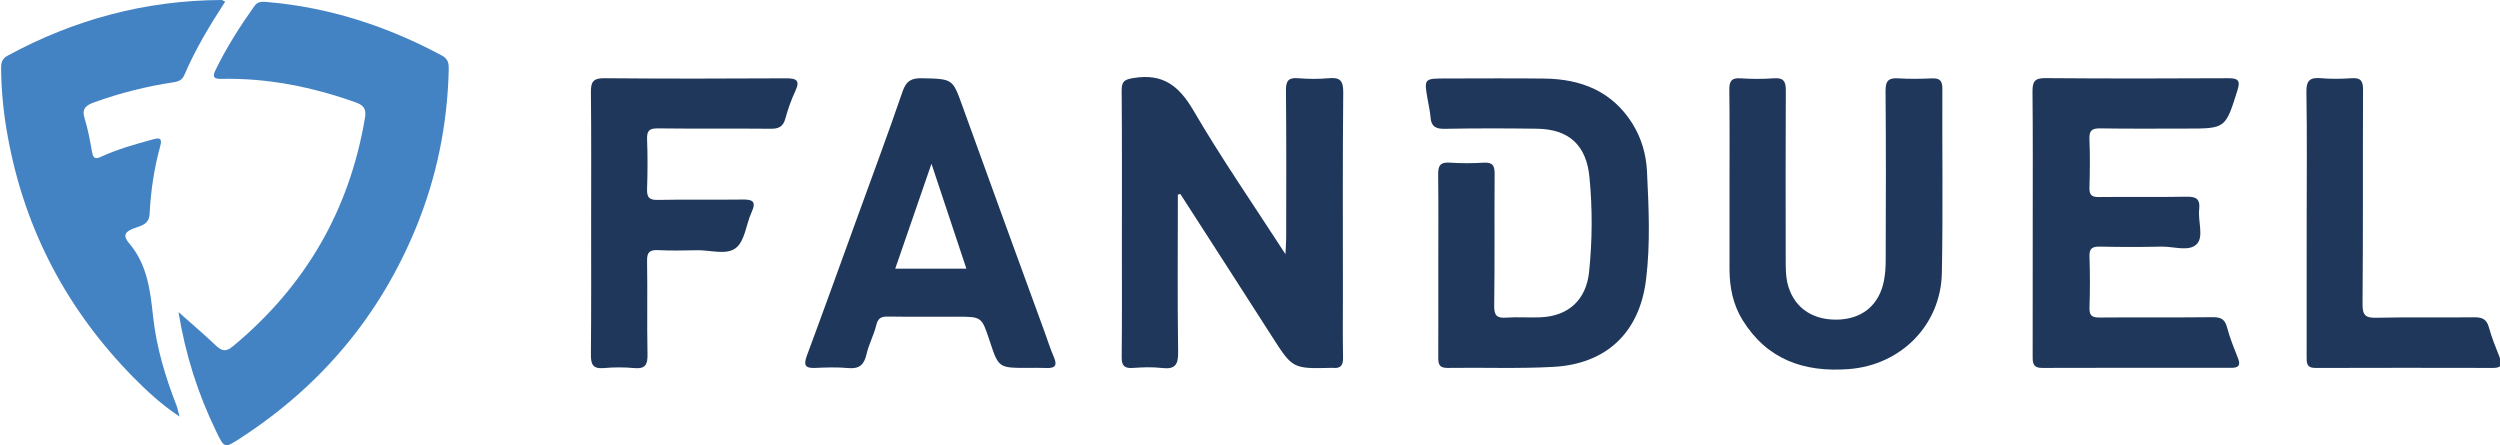
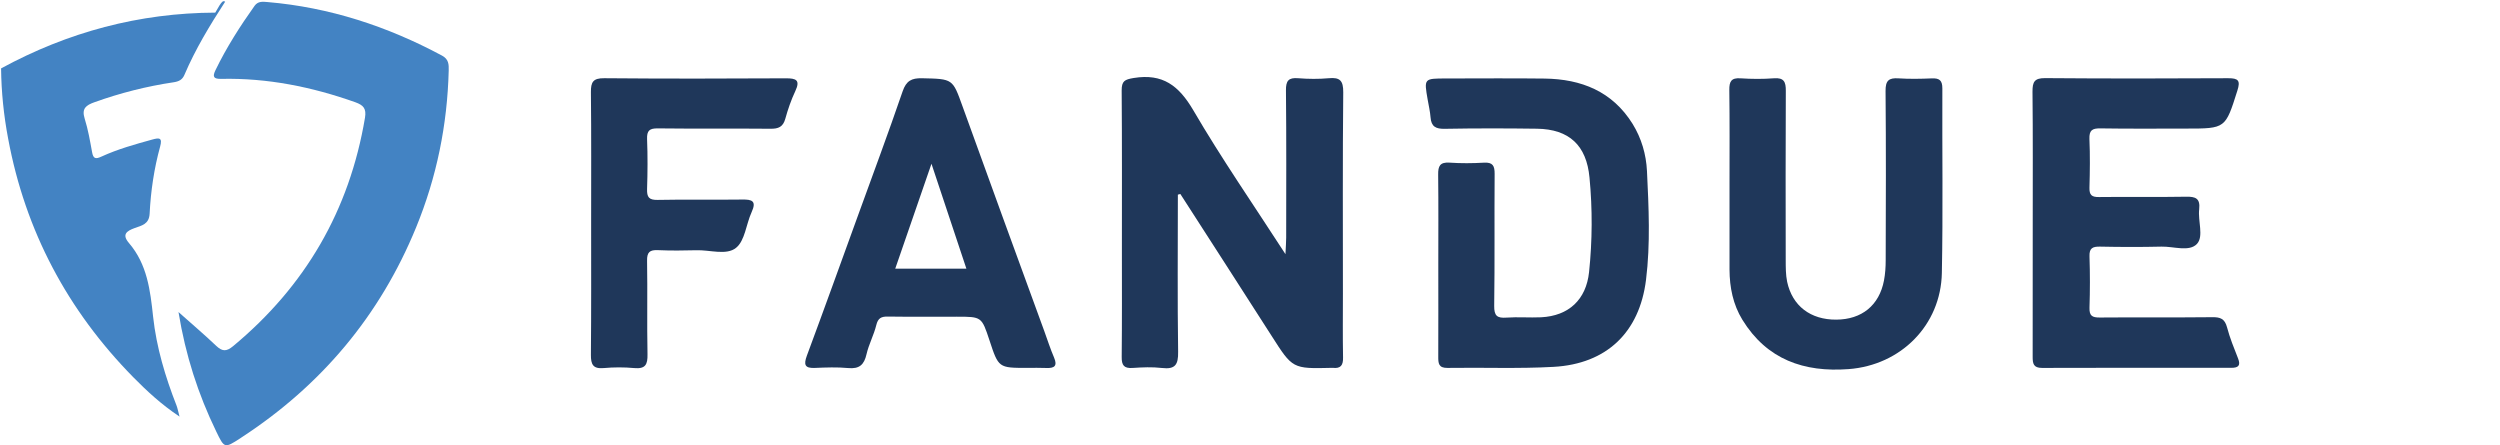
<svg xmlns="http://www.w3.org/2000/svg" xmlns:xlink="http://www.w3.org/1999/xlink" version="1.0" id="Layer_1" x="0px" y="0px" viewBox="0 0 75.845 13.506" style="enable-background:new 0 0 75.845 13.506;" xml:space="preserve">
  <style type="text/css">
	.st0{fill:#1B4165;}
	.st1{fill:#666666;}
	.st2{clip-path:url(#SVGID_00000013172441275037468990000012891516575534149004_);}
	.st3{clip-path:url(#SVGID_00000157270724994346405010000012334007141734279040_);}
	.st4{clip-path:url(#SVGID_00000170241343749467127070000012317805080510452634_);fill:#008253;}
	.st5{clip-path:url(#SVGID_00000170241343749467127070000012317805080510452634_);fill:#37A43D;}
	.st6{fill:#FFB809;}
	.st7{clip-path:url(#SVGID_00000117665830746670667970000000715624843330490766_);fill:#4383C3;}
	.st8{clip-path:url(#SVGID_00000117665830746670667970000000715624843330490766_);fill:#1F375A;}
	.st9{fill:#FFFFFF;}
	.st10{fill:#FDDC08;}
	.st11{fill:#2C2C30;}
	.st12{clip-path:url(#SVGID_00000073001708728795354870000013995233414277343111_);fill:#FFFFFF;}
	.st13{clip-path:url(#SVGID_00000073001708728795354870000013995233414277343111_);fill:#2C2C30;}
	.st14{fill:#1D1D1B;}
	.st15{fill:#E40521;}
	.st16{fill:#D30630;}
	.st17{fill:#00A25E;}
	.st18{fill:url(#XMLID_00000111165607405968685230000016063813547216517565_);}
	.st19{opacity:0.4;fill:url(#p40_00000044138240300361168640000005064614489288073648_);enable-background:new    ;}
	.st20{fill:url(#Sky_x5F_Logo_00000096780844104663928420000005642843985164947088_);}
	.st21{opacity:0.25;fill:url(#s25_00000134231039921826108790000003300682211674414981_);enable-background:new    ;}
	.st22{fill:#EE7900;}
	.st23{fill:#001441;}
	.st24{fill:#E04403;}
	.st25{fill:#FEFEFE;}
	.st26{fill:#006937;}
	.st27{fill:#313E48;}
	.st28{fill:#95A9CC;}
	.st29{clip-path:url(#SVGID_00000031176615504131147600000013796379292663535269_);}
	.st30{clip-path:url(#SVGID_00000023261638610819801720000014627251952856594342_);fill:#DD2D2E;}
	.st31{clip-path:url(#SVGID_00000023261638610819801720000014627251952856594342_);fill:#1C3D79;}
	.st32{fill:#DEDEDE;}
	.st33{clip-path:url(#SVGID_00000030473889398766370380000011187280817317032363_);}
	.st34{clip-path:url(#SVGID_00000024004126393914193330000000194522173819689143_);fill:#FFFFFF;}
	.st35{fill:#8C1818;}
	.st36{fill:#2C2627;}
	.st37{fill:#D01725;}
	.st38{fill:#2A2425;}
	.st39{fill:#4AB749;}
	.st40{fill-rule:evenodd;clip-rule:evenodd;fill:#FFFFFF;}
	.st41{fill:#F7C514;}
	.st42{fill:#0067AB;}
	.st43{fill:url(#Plinth_00000048475898359020693790000003079881576352273332_);}
	.st44{opacity:0.4;fill:url(#p40_00000057135696263564909760000004513384121064057760_);}
	.st45{fill:url(#Sky_x5F_Logo_00000138545809215190843750000000081942995269478577_);}
	.st46{opacity:0.25;fill:url(#s25_00000035509181005560127980000006627571600434113171_);}
	.st47{fill:url(#Plinth_00000041981554233890484370000017273807069389256593_);}
	.st48{opacity:0.25;fill:url(#p25_00000010274815646127694100000009199807223455671458_);}
	.st49{fill:url(#Sky_x5F_Logo_00000018959798970961543870000000807181569101487238_);}
	.st50{opacity:0.25;fill:url(#s25_00000137112482706386491630000017615635235802275982_);}
	.st51{fill:url(#Plinth_00000044155154986066237880000011979806912143076239_);}
	.st52{opacity:0.25;fill:url(#p25_00000057843051572702949520000011672157241345628827_);}
	.st53{fill:#231F20;}
	.st54{opacity:0.25;fill:url(#s25_00000140006241912413259110000007705050884398842301_);}
	.st55{fill:url(#Plinth_00000138572494800266971590000001771538683156013443_);}
	.st56{opacity:0.3;fill:url(#p30_00000085233967570420568170000013174703906296627590_);}
	.st57{fill:url(#Sky_x5F_Logo_00000119813473642036845860000004754576130931495340_);}
	.st58{opacity:0.3;fill:url(#s30_00000037681022872039083760000007669586530135465131_);}
	.st59{fill:url(#Plinth_00000132780076415997053940000007824748359537511089_);}
	.st60{opacity:0.3;fill:url(#p30_00000016057668293756961220000005842471453171561378_);}
	.st61{fill:url(#Sky_x5F_Logo_00000157286455496238738450000002530840564788275336_);}
	.st62{opacity:0.3;fill:url(#s30_00000175304971262946309100000007823105792740048276_);}
	.st63{fill:#D2DB5D;}
	.st64{fill:#CED95C;}
	.st65{fill:#C9D75B;}
	.st66{fill:#C4D55B;}
	.st67{fill:#BFD359;}
	.st68{fill:#BAD159;}
	.st69{fill:#B5CF58;}
	.st70{fill:#B0CD58;}
	.st71{fill:#AACA56;}
	.st72{fill:#A5C956;}
	.st73{fill:#A0C756;}
</style>
  <g>
    <defs>
      <rect id="SVGID_00000000217773839267963780000000020107331388194460_" x="0.033" width="75.845" height="13.506" />
    </defs>
    <clipPath id="SVGID_00000015350044362163084360000011202829571943156159_">
      <use xlink:href="#SVGID_00000000217773839267963780000000020107331388194460_" style="overflow:visible;" />
    </clipPath>
    <path style="clip-path:url(#SVGID_00000015350044362163084360000011202829571943156159_);fill:#4383C3;" d="M5.415,9.467   c0.433,0.386,0.796,0.693,1.14,1.021c0.185,0.175,0.308,0.186,0.515,0.015   c2.19-1.818,3.531-4.119,4.003-6.931c0.046-0.278-0.045-0.381-0.296-0.471   C9.458,2.634,8.111,2.362,6.71,2.393C6.473,2.397,6.442,2.326,6.539,2.125   c0.334-0.688,0.744-1.33,1.187-1.952C7.829,0.034,7.968,0.049,8.112,0.062   c1.883,0.16,3.638,0.735,5.298,1.625c0.206,0.111,0.207,0.268,0.203,0.454   c-0.042,1.647-0.365,3.236-0.99,4.76c-1.099,2.681-2.88,4.795-5.299,6.372   l-0.032,0.022c-0.485,0.314-0.484,0.307-0.736-0.213   C6.012,11.958,5.631,10.788,5.415,9.467" />
    <path style="clip-path:url(#SVGID_00000015350044362163084360000011202829571943156159_);fill:#1F375A;" d="M35.734,5.905   c0,1.588-0.015,3.178,0.008,4.768c0.007,0.393-0.09,0.538-0.491,0.491   c-0.293-0.035-0.596-0.021-0.892-0.001c-0.258,0.017-0.332-0.08-0.329-0.332   c0.011-1.088,0.006-2.177,0.006-3.265c0-1.607,0.006-3.213-0.007-4.82   c-0.001-0.289,0.09-0.334,0.366-0.38c0.879-0.143,1.367,0.23,1.806,0.977   c0.851,1.458,1.814,2.849,2.797,4.368c0.01-0.237,0.022-0.367,0.022-0.498   c0.001-1.49,0.008-2.981-0.007-4.471c-0.003-0.29,0.076-0.393,0.369-0.369   c0.31,0.025,0.624,0.028,0.932,0c0.338-0.032,0.439,0.074,0.437,0.425   c-0.02,2.034-0.01,4.068-0.01,6.103c0,0.648-0.008,1.297,0.004,1.944   c0.006,0.234-0.07,0.342-0.308,0.315h-0.038   c-1.189,0.029-1.185,0.027-1.824-0.974c-0.918-1.436-1.844-2.867-2.766-4.301   L35.734,5.905z" />
-     <path style="clip-path:url(#SVGID_00000015350044362163084360000011202829571943156159_);fill:#4383C3;" d="M6.831,0.051   C6.359,0.778,5.925,1.497,5.595,2.271C5.532,2.421,5.425,2.472,5.267,2.496   C4.448,2.618,3.647,2.821,2.866,3.101C2.613,3.192,2.472,3.288,2.568,3.596   c0.104,0.332,0.164,0.68,0.226,1.022c0.036,0.2,0.109,0.214,0.283,0.133   c0.495-0.227,1.018-0.373,1.542-0.517c0.22-0.062,0.314-0.056,0.238,0.217   c-0.182,0.663-0.283,1.343-0.317,2.029C4.524,6.807,4.294,6.842,4.085,6.919   c-0.247,0.09-0.394,0.196-0.171,0.456C4.465,8.019,4.559,8.804,4.645,9.609   c0.101,0.928,0.37,1.824,0.711,2.695c0.031,0.08,0.045,0.167,0.091,0.335   c-0.562-0.376-0.991-0.777-1.402-1.193c-1.996-2.03-3.279-4.441-3.799-7.245   C0.114,3.501,0.04,2.79,0.033,2.075C0.032,1.907,0.061,1.782,0.225,1.692   c2.026-1.102,4.189-1.682,6.498-1.692C6.744,0,6.767,0.02,6.831,0.051" />
+     <path style="clip-path:url(#SVGID_00000015350044362163084360000011202829571943156159_);fill:#4383C3;" d="M6.831,0.051   C6.359,0.778,5.925,1.497,5.595,2.271C5.532,2.421,5.425,2.472,5.267,2.496   C4.448,2.618,3.647,2.821,2.866,3.101C2.613,3.192,2.472,3.288,2.568,3.596   c0.104,0.332,0.164,0.68,0.226,1.022c0.036,0.2,0.109,0.214,0.283,0.133   c0.495-0.227,1.018-0.373,1.542-0.517c0.22-0.062,0.314-0.056,0.238,0.217   c-0.182,0.663-0.283,1.343-0.317,2.029C4.524,6.807,4.294,6.842,4.085,6.919   c-0.247,0.09-0.394,0.196-0.171,0.456C4.465,8.019,4.559,8.804,4.645,9.609   c0.101,0.928,0.37,1.824,0.711,2.695c0.031,0.08,0.045,0.167,0.091,0.335   c-0.562-0.376-0.991-0.777-1.402-1.193c-1.996-2.03-3.279-4.441-3.799-7.245   C0.114,3.501,0.04,2.79,0.033,2.075c2.026-1.102,4.189-1.682,6.498-1.692C6.744,0,6.767,0.02,6.831,0.051" />
    <path style="clip-path:url(#SVGID_00000015350044362163084360000011202829571943156159_);fill:#1F375A;" d="M43.635,8.056   c0-0.92,0.007-1.841-0.004-2.76c-0.004-0.259,0.056-0.38,0.342-0.362   c0.349,0.024,0.701,0.021,1.049,0.001c0.266-0.015,0.324,0.095,0.322,0.341   c-0.01,1.333,0.006,2.669-0.013,4.004c-0.003,0.3,0.087,0.377,0.37,0.356   c0.348-0.025,0.7,0.006,1.049-0.01c0.845-0.041,1.371-0.538,1.459-1.37   c0.1-0.956,0.105-1.914,0.013-2.871c-0.091-0.974-0.614-1.466-1.594-1.48   c-0.932-0.013-1.865-0.014-2.795,0.003c-0.272,0.006-0.412-0.066-0.433-0.348   c-0.014-0.179-0.056-0.357-0.087-0.536c-0.112-0.643-0.114-0.643,0.558-0.643   c0.995,0,1.994-0.01,2.99,0.003c1.112,0.015,2.052,0.386,2.668,1.373   c0.271,0.439,0.412,0.927,0.437,1.434c0.053,1.099,0.107,2.204-0.029,3.299   c-0.198,1.595-1.196,2.55-2.802,2.64c-1.071,0.06-2.148,0.015-3.222,0.032   c-0.272,0.004-0.28-0.143-0.279-0.345C43.638,9.896,43.635,8.976,43.635,8.056" />
    <path style="clip-path:url(#SVGID_00000015350044362163084360000011202829571943156159_);fill:#1F375A;" d="M61.669,6.78   c0-1.335,0.007-2.668-0.007-4.003c-0.001-0.293,0.059-0.409,0.383-0.407   c1.851,0.015,3.701,0.014,5.552,0.003c0.31-0.001,0.379,0.07,0.28,0.377   c-0.363,1.148-0.353,1.151-1.555,1.151c-0.866,0-1.733,0.008-2.601-0.006   c-0.251-0.004-0.342,0.06-0.332,0.324c0.021,0.492,0.015,0.984,0.001,1.476   c-0.006,0.223,0.07,0.286,0.289,0.283c0.88-0.011,1.759,0.006,2.64-0.01   c0.29-0.006,0.436,0.049,0.4,0.38c-0.042,0.356,0.143,0.824-0.067,1.051   c-0.233,0.25-0.709,0.074-1.077,0.083c-0.622,0.015-1.244,0.013-1.863,0   c-0.224-0.004-0.331,0.043-0.321,0.297c0.017,0.517,0.017,1.036,0,1.555   c-0.008,0.247,0.081,0.301,0.313,0.299c1.138-0.01,2.277,0.003,3.417-0.01   c0.24-0.003,0.374,0.049,0.442,0.304c0.084,0.322,0.213,0.636,0.336,0.949   c0.084,0.214,0.007,0.283-0.202,0.283c-1.915-0.001-3.832-0.004-5.745,0.003   c-0.264,0.001-0.286-0.135-0.285-0.342C61.67,9.475,61.669,8.127,61.669,6.78" />
    <path style="clip-path:url(#SVGID_00000015350044362163084360000011202829571943156159_);fill:#1F375A;" d="M52.47,5.572   c0-0.946,0.007-1.893-0.006-2.839c-0.003-0.261,0.057-0.377,0.342-0.357   c0.335,0.022,0.674,0.025,1.009-0.001c0.306-0.024,0.366,0.107,0.363,0.383   c-0.008,1.71-0.006,3.421-0.003,5.131c0.001,0.22-0.001,0.444,0.043,0.658   c0.157,0.736,0.712,1.155,1.49,1.15c0.774-0.004,1.304-0.432,1.448-1.187   c0.039-0.202,0.052-0.412,0.052-0.618c0.006-1.71,0.011-3.421-0.004-5.131   c-0.003-0.314,0.095-0.405,0.395-0.384c0.334,0.022,0.673,0.015,1.008,0.001   c0.23-0.01,0.321,0.06,0.32,0.306c-0.008,1.866,0.022,3.733-0.015,5.598   c-0.032,1.586-1.246,2.797-2.829,2.916c-1.353,0.102-2.479-0.289-3.222-1.496   c-0.285-0.465-0.388-0.984-0.391-1.523C52.468,7.309,52.47,6.44,52.47,5.572" />
    <path style="clip-path:url(#SVGID_00000015350044362163084360000011202829571943156159_);fill:#1F375A;" d="M28.259,4.968   c-0.388,1.122-0.742,2.142-1.099,3.182h2.158   C28.971,7.113,28.635,6.1,28.259,4.968 M31.163,11.161   c-0.869,0-0.869,0-1.145-0.838c-0.237-0.715-0.237-0.715-0.988-0.715   c-0.698,0-1.398,0.006-2.096-0.004c-0.198-0.003-0.297,0.046-0.349,0.258   c-0.073,0.3-0.227,0.582-0.296,0.882c-0.073,0.324-0.219,0.454-0.558,0.422   c-0.334-0.032-0.673-0.018-1.009-0.004c-0.31,0.014-0.343-0.1-0.243-0.372   c0.522-1.405,1.029-2.815,1.541-4.225c0.458-1.263,0.928-2.522,1.364-3.794   c0.109-0.318,0.269-0.404,0.587-0.397c0.944,0.021,0.928,0.013,1.232,0.857   c0.819,2.275,1.651,4.545,2.479,6.815c0.097,0.268,0.184,0.54,0.296,0.801   c0.109,0.257,0.01,0.327-0.233,0.317C31.551,11.155,31.357,11.161,31.163,11.161" />
    <path style="clip-path:url(#SVGID_00000015350044362163084360000011202829571943156159_);fill:#1F375A;" d="M17.934,6.722   c0-1.308,0.007-2.616-0.007-3.924c-0.003-0.31,0.066-0.428,0.405-0.425   c1.837,0.017,3.673,0.013,5.511,0.003c0.31-0.001,0.443,0.052,0.285,0.388   c-0.126,0.268-0.224,0.552-0.303,0.838c-0.069,0.248-0.207,0.307-0.45,0.304   c-1.138-0.011-2.278,0.003-3.417-0.011c-0.254-0.003-0.336,0.067-0.327,0.325   c0.02,0.505,0.017,1.011,0,1.514c-0.007,0.245,0.053,0.336,0.32,0.331   c0.852-0.018,1.706,0.001,2.561-0.011c0.307-0.006,0.447,0.043,0.289,0.386   c-0.165,0.362-0.2,0.861-0.47,1.078c-0.292,0.238-0.795,0.06-1.206,0.074   c-0.388,0.011-0.778,0.014-1.165-0.003c-0.245-0.011-0.334,0.059-0.329,0.321   c0.017,0.946-0.006,1.891,0.013,2.836c0.007,0.313-0.062,0.451-0.4,0.421   c-0.31-0.029-0.624-0.028-0.931,0c-0.324,0.028-0.388-0.112-0.386-0.405   C17.939,9.415,17.934,8.069,17.934,6.722" />
-     <path style="clip-path:url(#SVGID_00000015350044362163084360000011202829571943156159_);fill:#1F375A;" d="M69.98,6.761   c0-1.322,0.014-2.644-0.008-3.966c-0.007-0.356,0.108-0.451,0.44-0.423   c0.308,0.027,0.622,0.022,0.932,0.001c0.276-0.02,0.348,0.084,0.346,0.352   c-0.01,2.165,0.004,4.329-0.015,6.494c-0.003,0.352,0.091,0.429,0.429,0.421   c0.983-0.024,1.967-0.001,2.952-0.014c0.238-0.003,0.381,0.048,0.451,0.301   c0.086,0.311,0.207,0.613,0.327,0.913c0.083,0.206,0.067,0.322-0.189,0.322   c-1.8-0.003-3.6-0.006-5.4,0.001c-0.28,0.001-0.266-0.167-0.266-0.357   C69.981,9.457,69.98,8.11,69.98,6.761" />
  </g>
</svg>